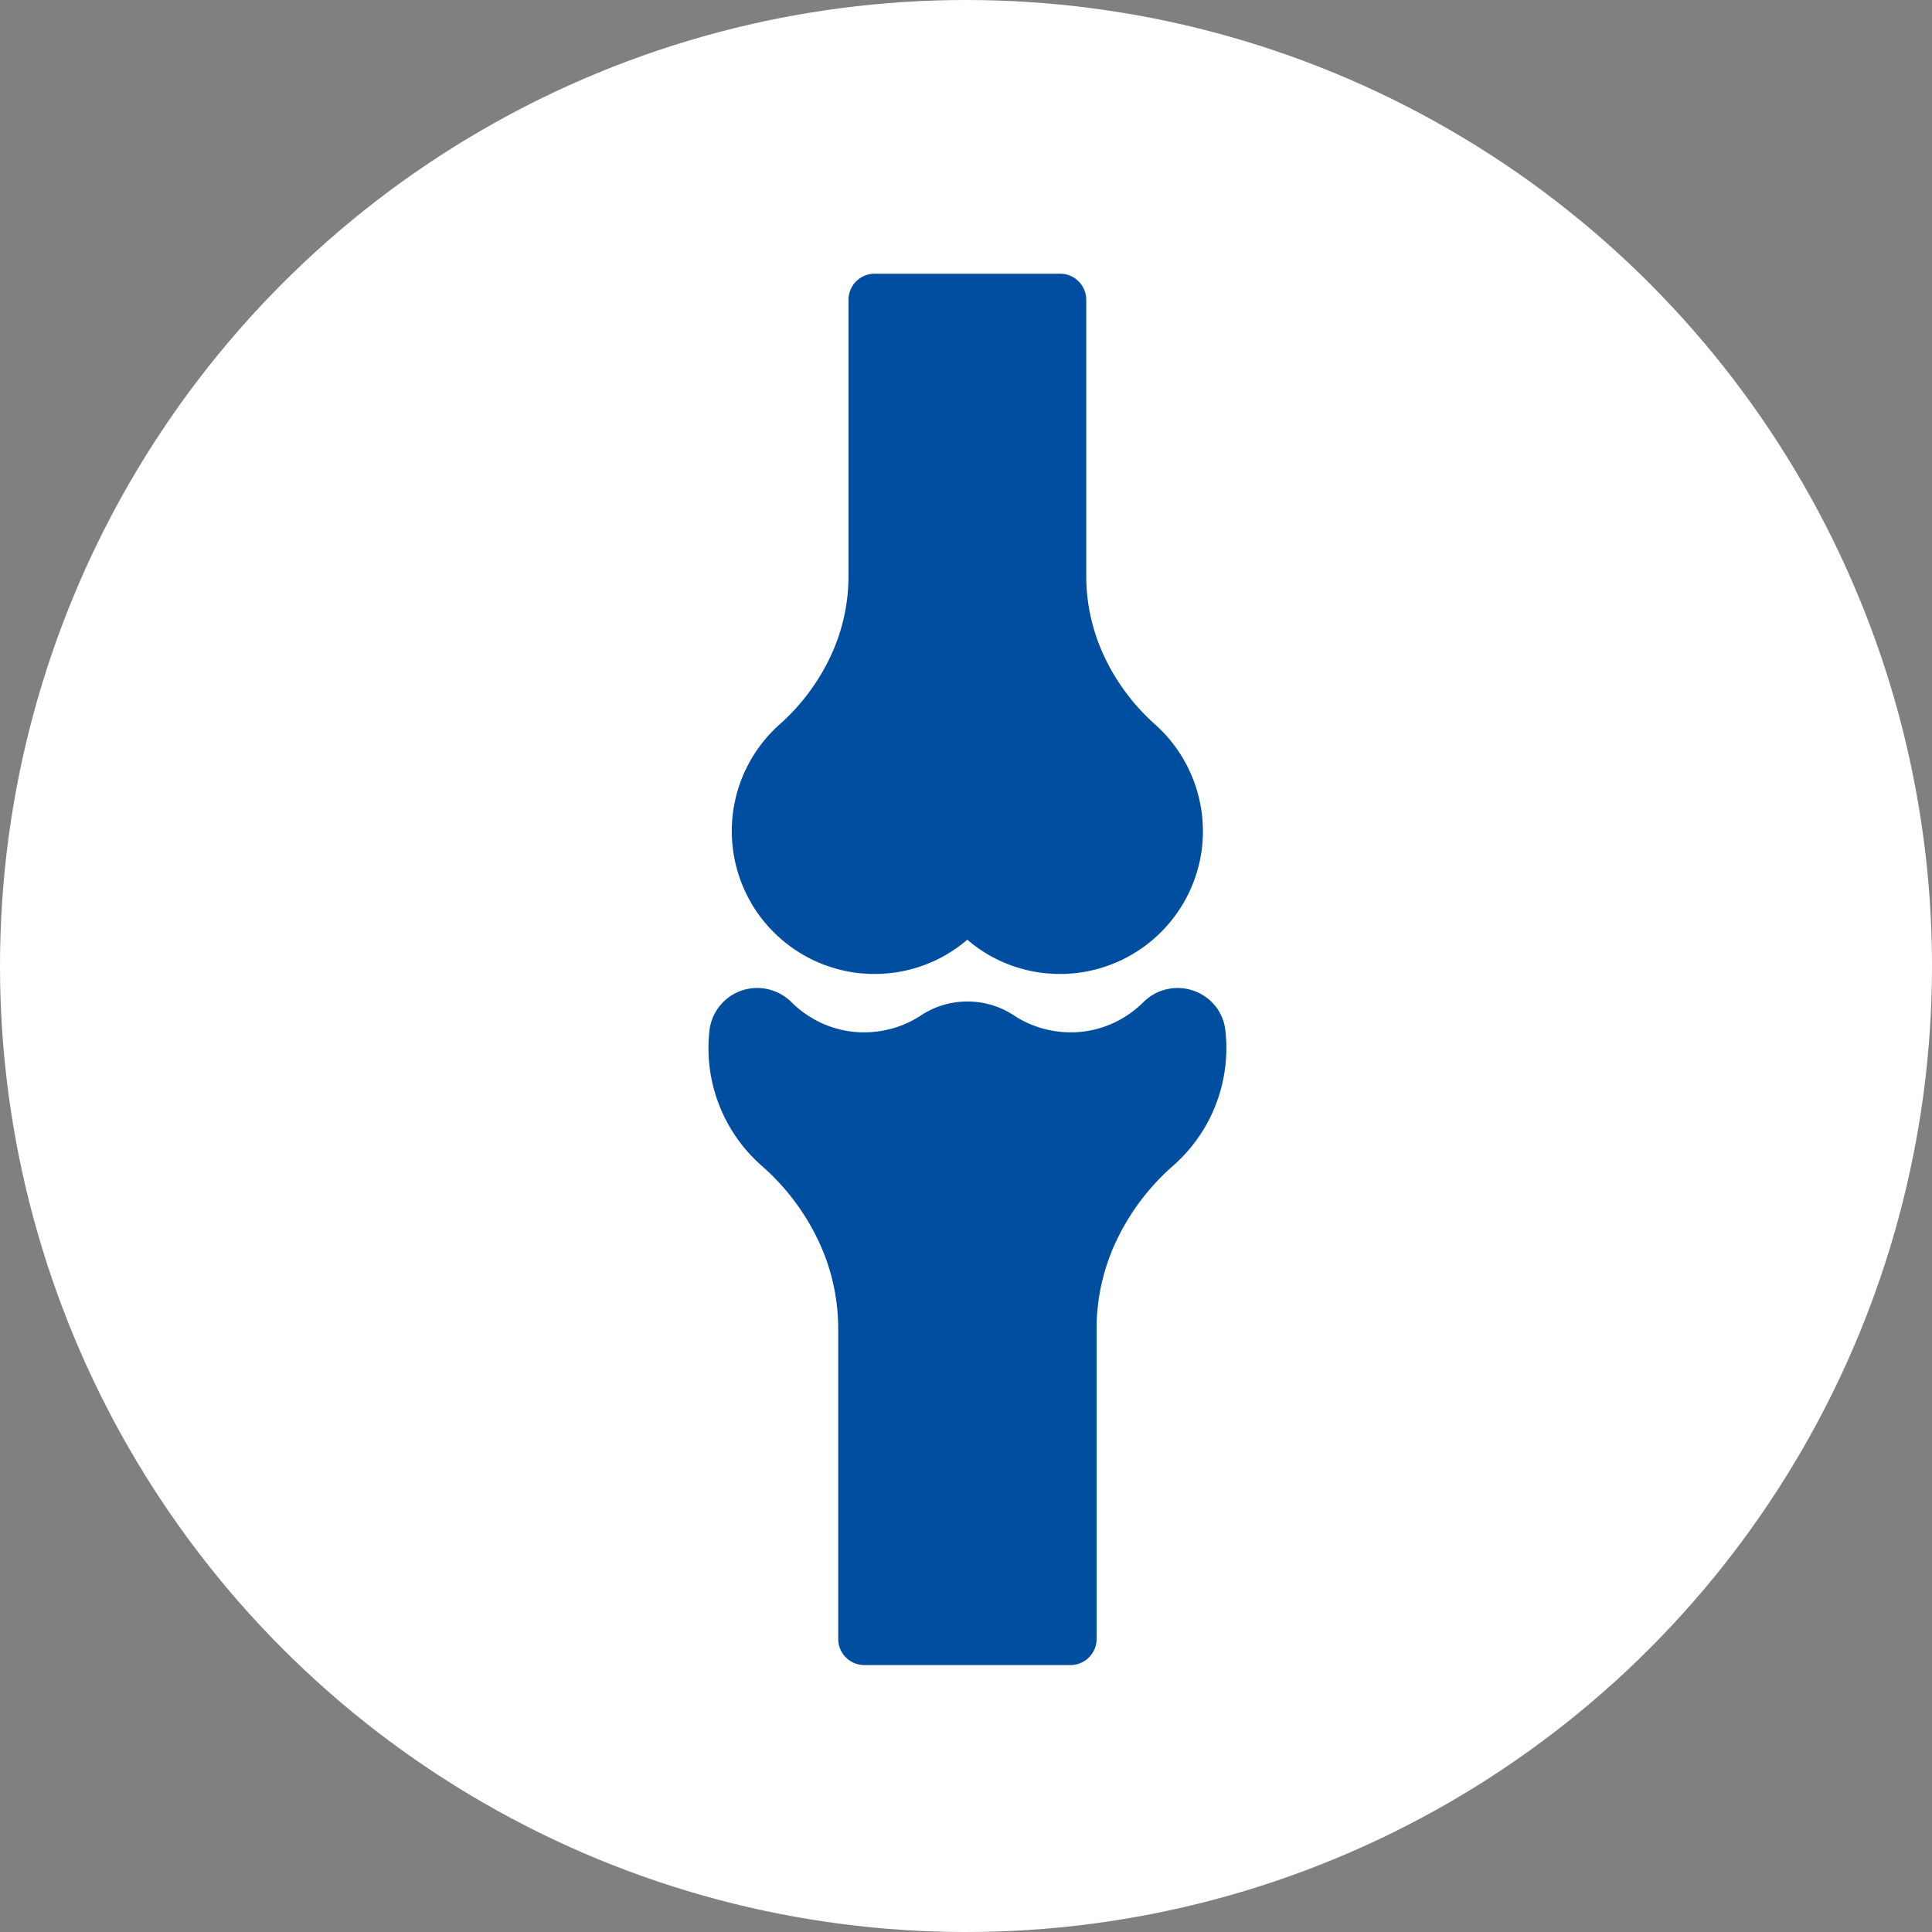
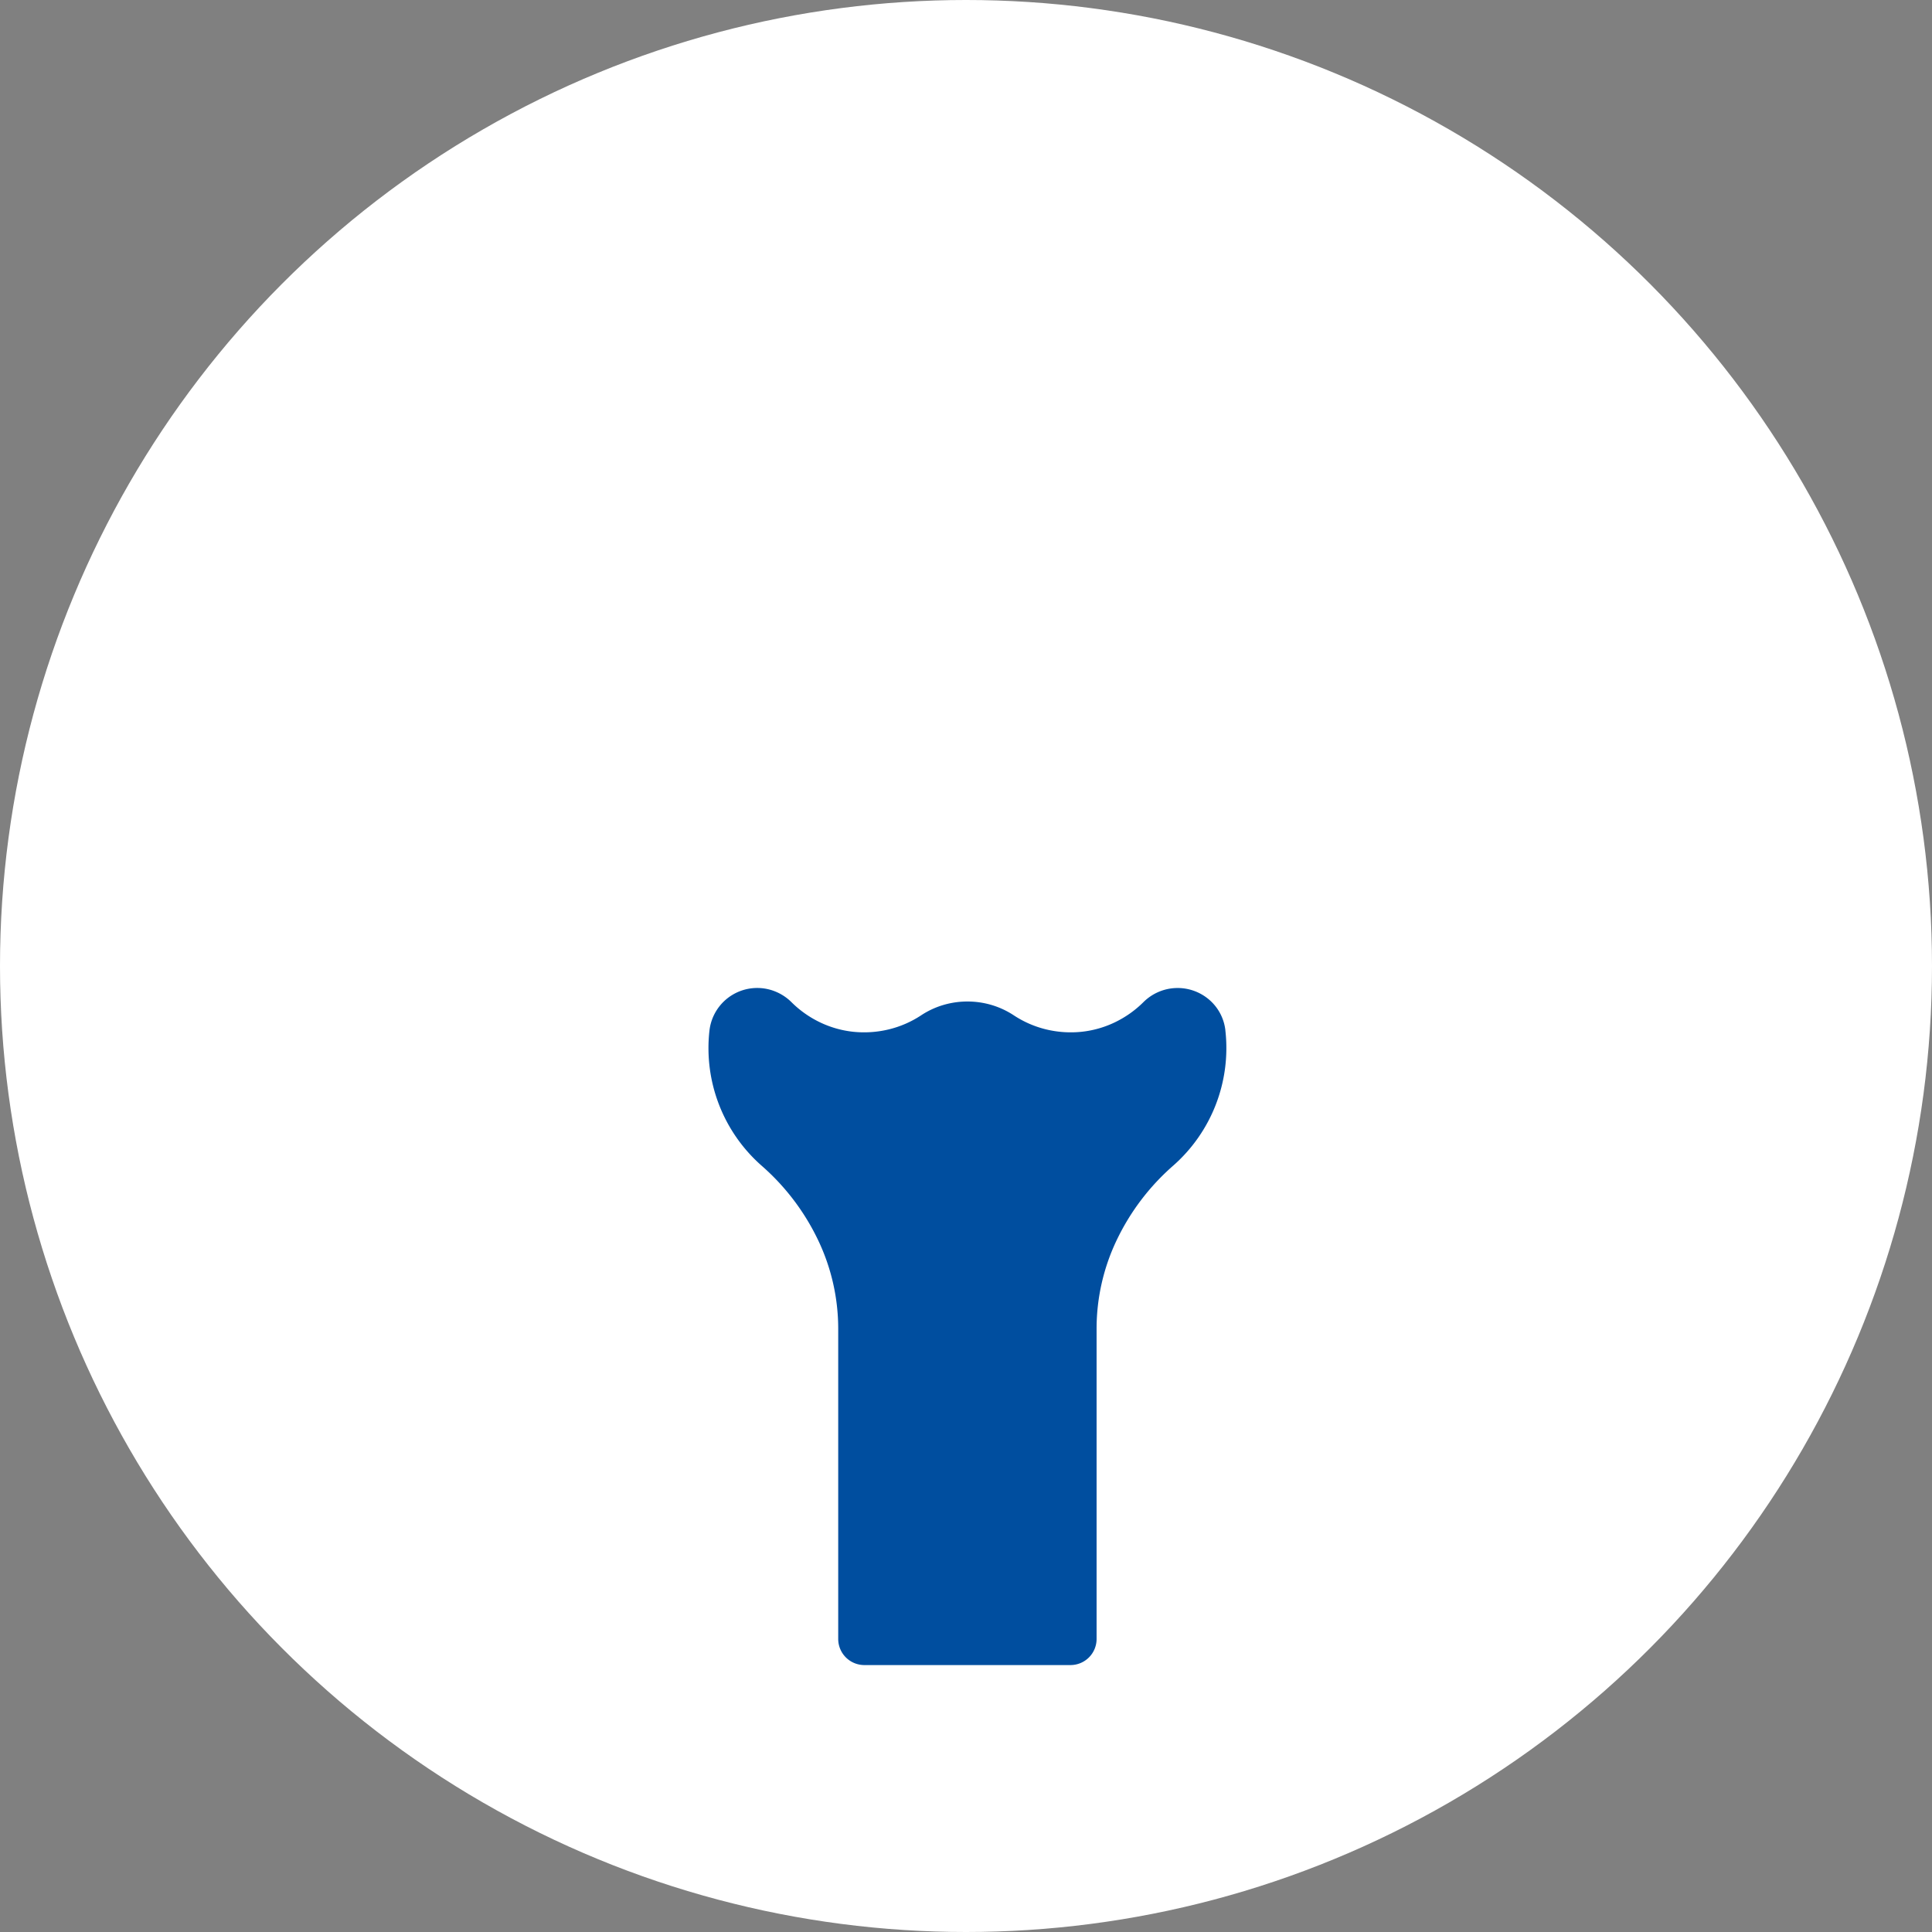
<svg xmlns="http://www.w3.org/2000/svg" width="120" height="120" viewBox="0 0 120 120">
  <rect x="0" y="0" width="120" height="120" fill="#808080" stroke="none" />
  <defs>
    <clipPath id="clip-path">
      <rect id="Rechteck_13" data-name="Rechteck 13" width="32.169" height="86.42" fill="#004e9f" />
    </clipPath>
  </defs>
  <g id="bones" transform="translate(-192 -4319.5)">
    <circle id="Ellipse_19" data-name="Ellipse 19" cx="60" cy="60" r="60" transform="translate(192 4319.5)" fill="#fff" />
    <g id="Gruppe_36" data-name="Gruppe 36" transform="translate(236 4336.5)">
      <g id="Gruppe_35" data-name="Gruppe 35" clip-path="url(#clip-path)">
-         <path id="Pfad_18" data-name="Pfad 18" d="M17.608,43.446a8.915,8.915,0,0,0,3.589-.357,8.766,8.766,0,0,0,3.1-1.724,8.769,8.769,0,0,0,2.672,1.578,8.871,8.871,0,0,0,3.09.551c.154,0,.31,0,.465-.012s.311-.02.466-.036a8.888,8.888,0,0,0,7.887-7.822A8.915,8.915,0,0,0,35.967,28a13.1,13.1,0,0,1-3.162-4.225,11.736,11.736,0,0,1-1.12-4.957V1.622A1.623,1.623,0,0,0,30.062,0H18.539a1.623,1.623,0,0,0-1.621,1.622V18.816A11.73,11.73,0,0,1,15.8,23.774,13.111,13.111,0,0,1,12.633,28a8.876,8.876,0,0,0,4.975,15.447" transform="translate(-8.216 0)" fill="#004e9f" />
        <path id="Pfad_19" data-name="Pfad 19" d="M32.11,298.265l0-.021c0-.006,0-.012,0-.016a2.938,2.938,0,0,0-.978-1.869,3.008,3.008,0,0,0-4.114.13,6.505,6.505,0,0,1-1.776,1.253,6.3,6.3,0,0,1-2.065.586,6.533,6.533,0,0,1-2.2-.148,6.353,6.353,0,0,1-2.005-.872,5.193,5.193,0,0,0-1.375-.642,5.3,5.3,0,0,0-3.015,0,5.164,5.164,0,0,0-1.373.642,6.377,6.377,0,0,1-2.008.872,6.522,6.522,0,0,1-2.2.148,6.31,6.31,0,0,1-2.066-.586,6.481,6.481,0,0,1-1.775-1.253,3.04,3.04,0,0,0-.978-.652,2.986,2.986,0,0,0-4.118,2.43,9.727,9.727,0,0,0,3.233,8.371,14.345,14.345,0,0,1,3.519,4.635,12.767,12.767,0,0,1,1.247,5.452V336.04a1.623,1.623,0,0,0,1.624,1.622H22.489a1.621,1.621,0,0,0,1.622-1.622V316.723a12.764,12.764,0,0,1,1.248-5.452,14.363,14.363,0,0,1,3.518-4.635,9.725,9.725,0,0,0,3.235-8.371" transform="translate(0 -251.242)" fill="#004e9f" />
      </g>
    </g>
  </g>
</svg>